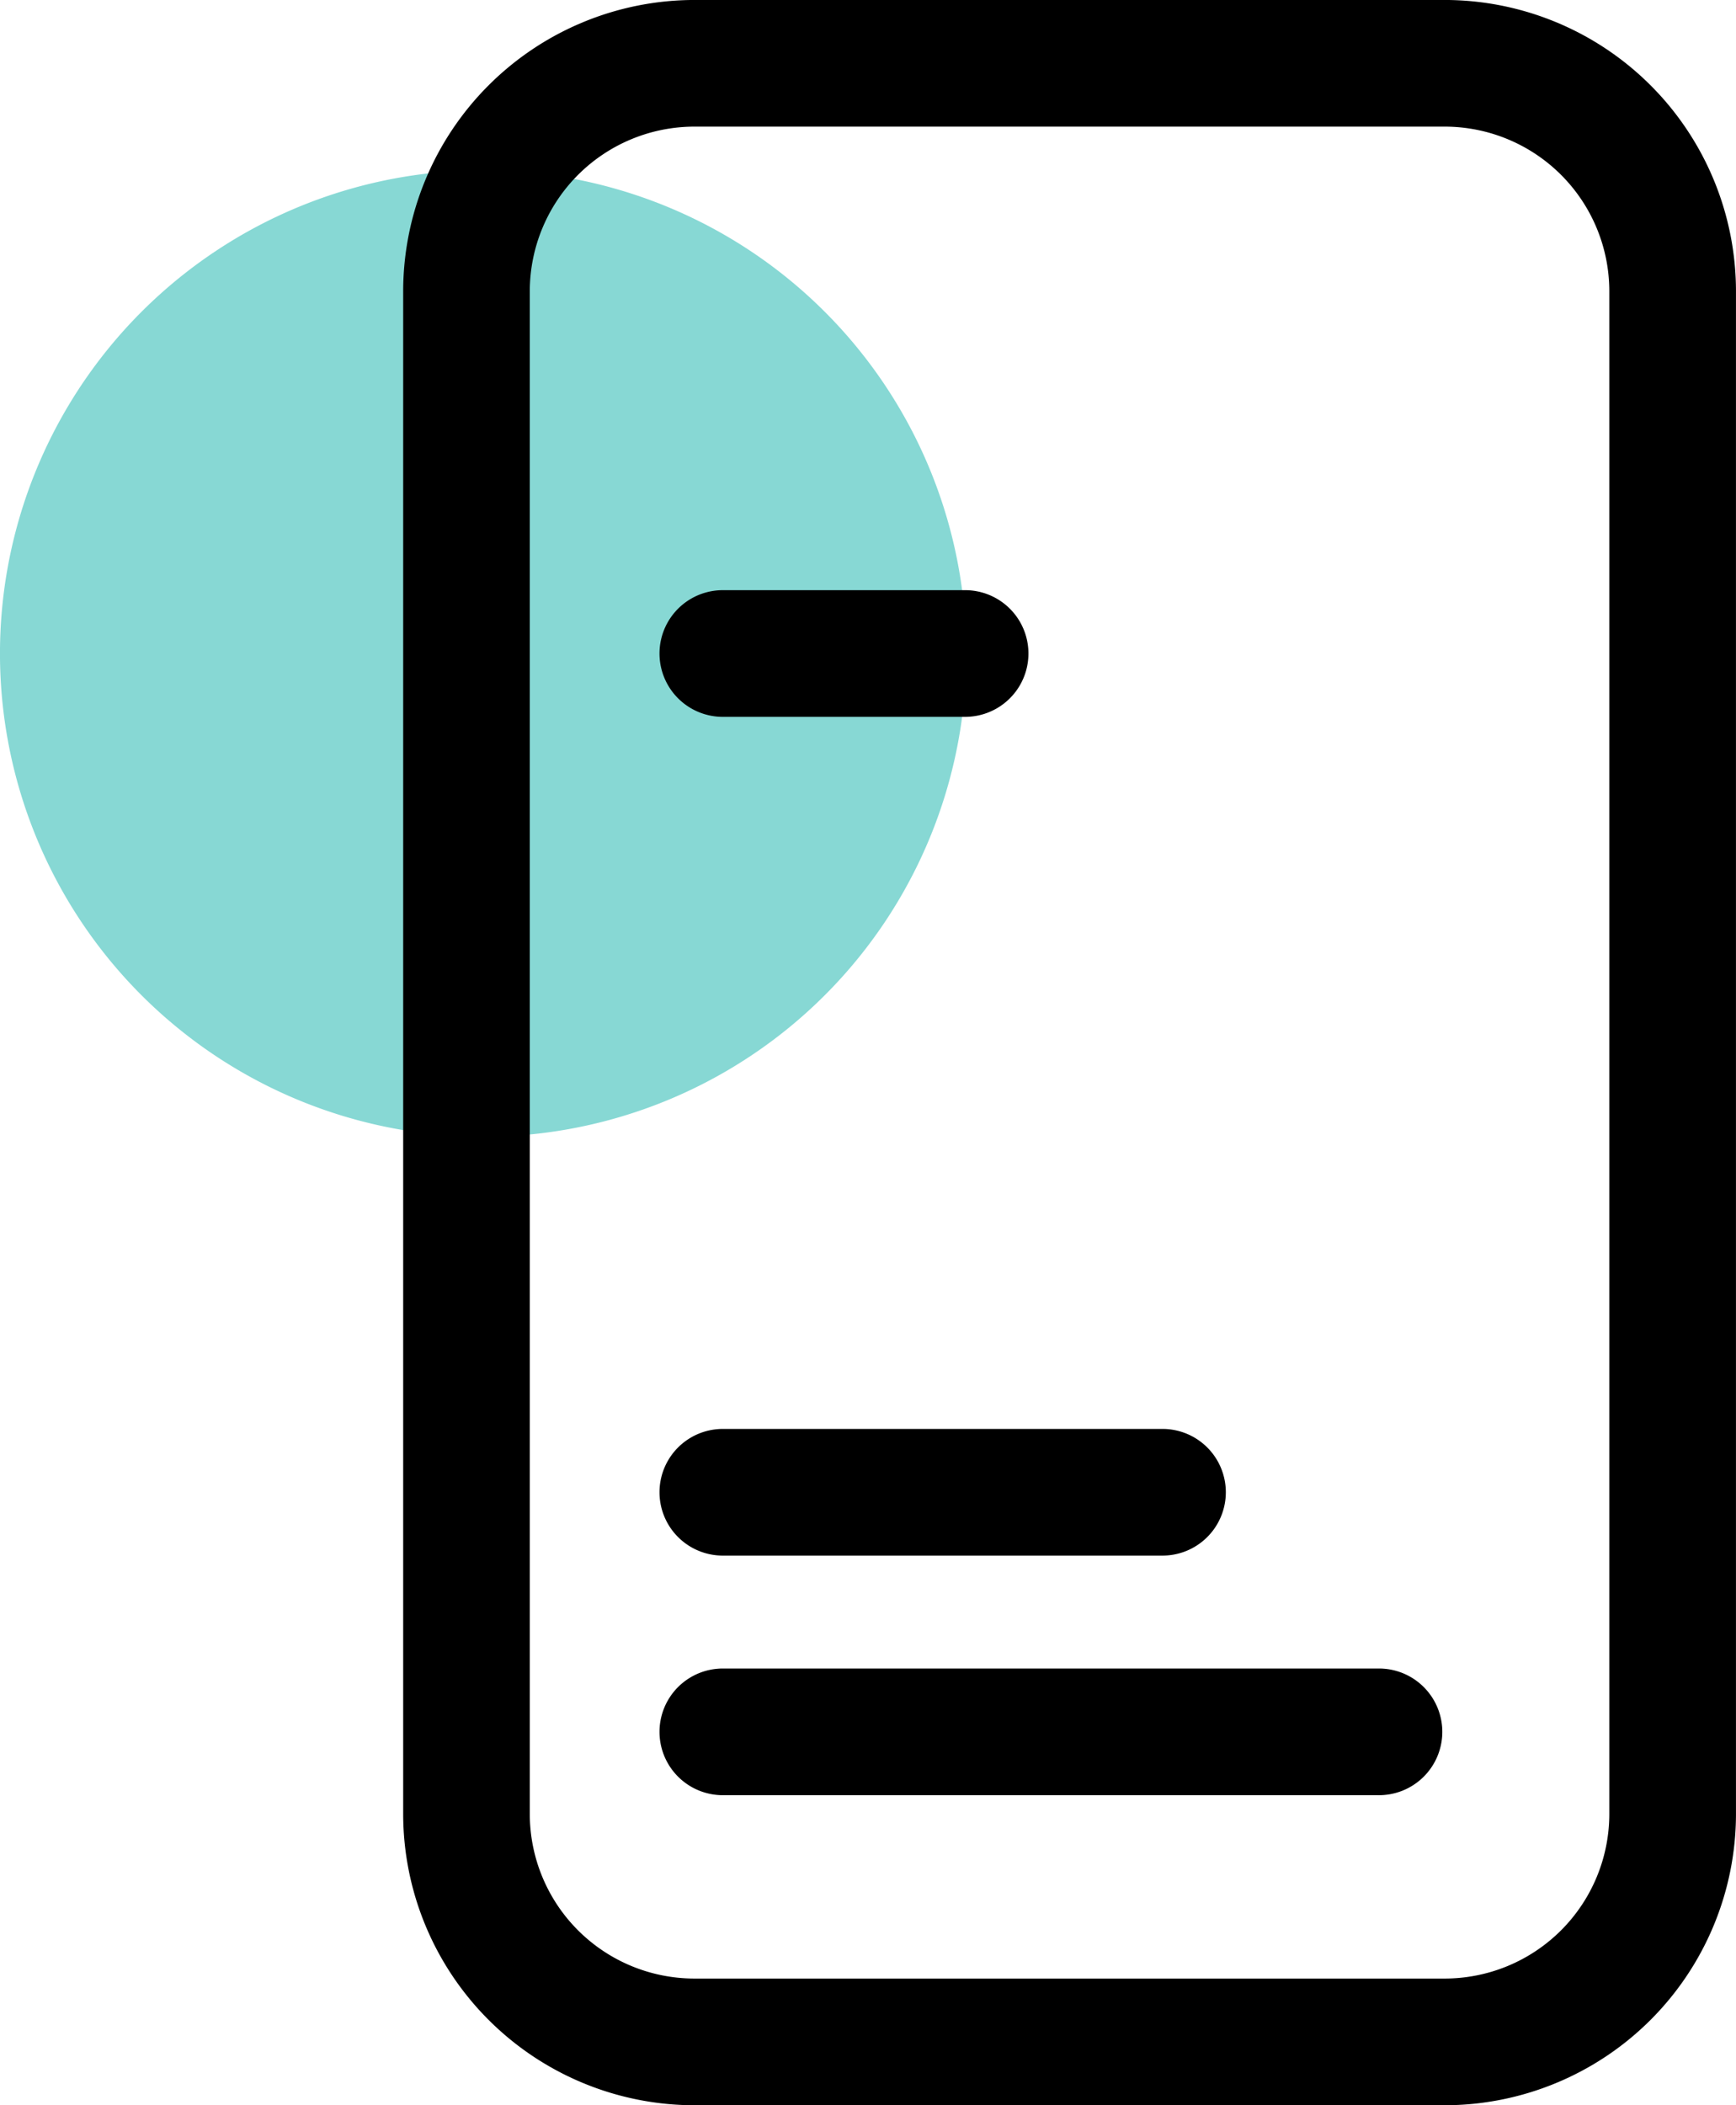
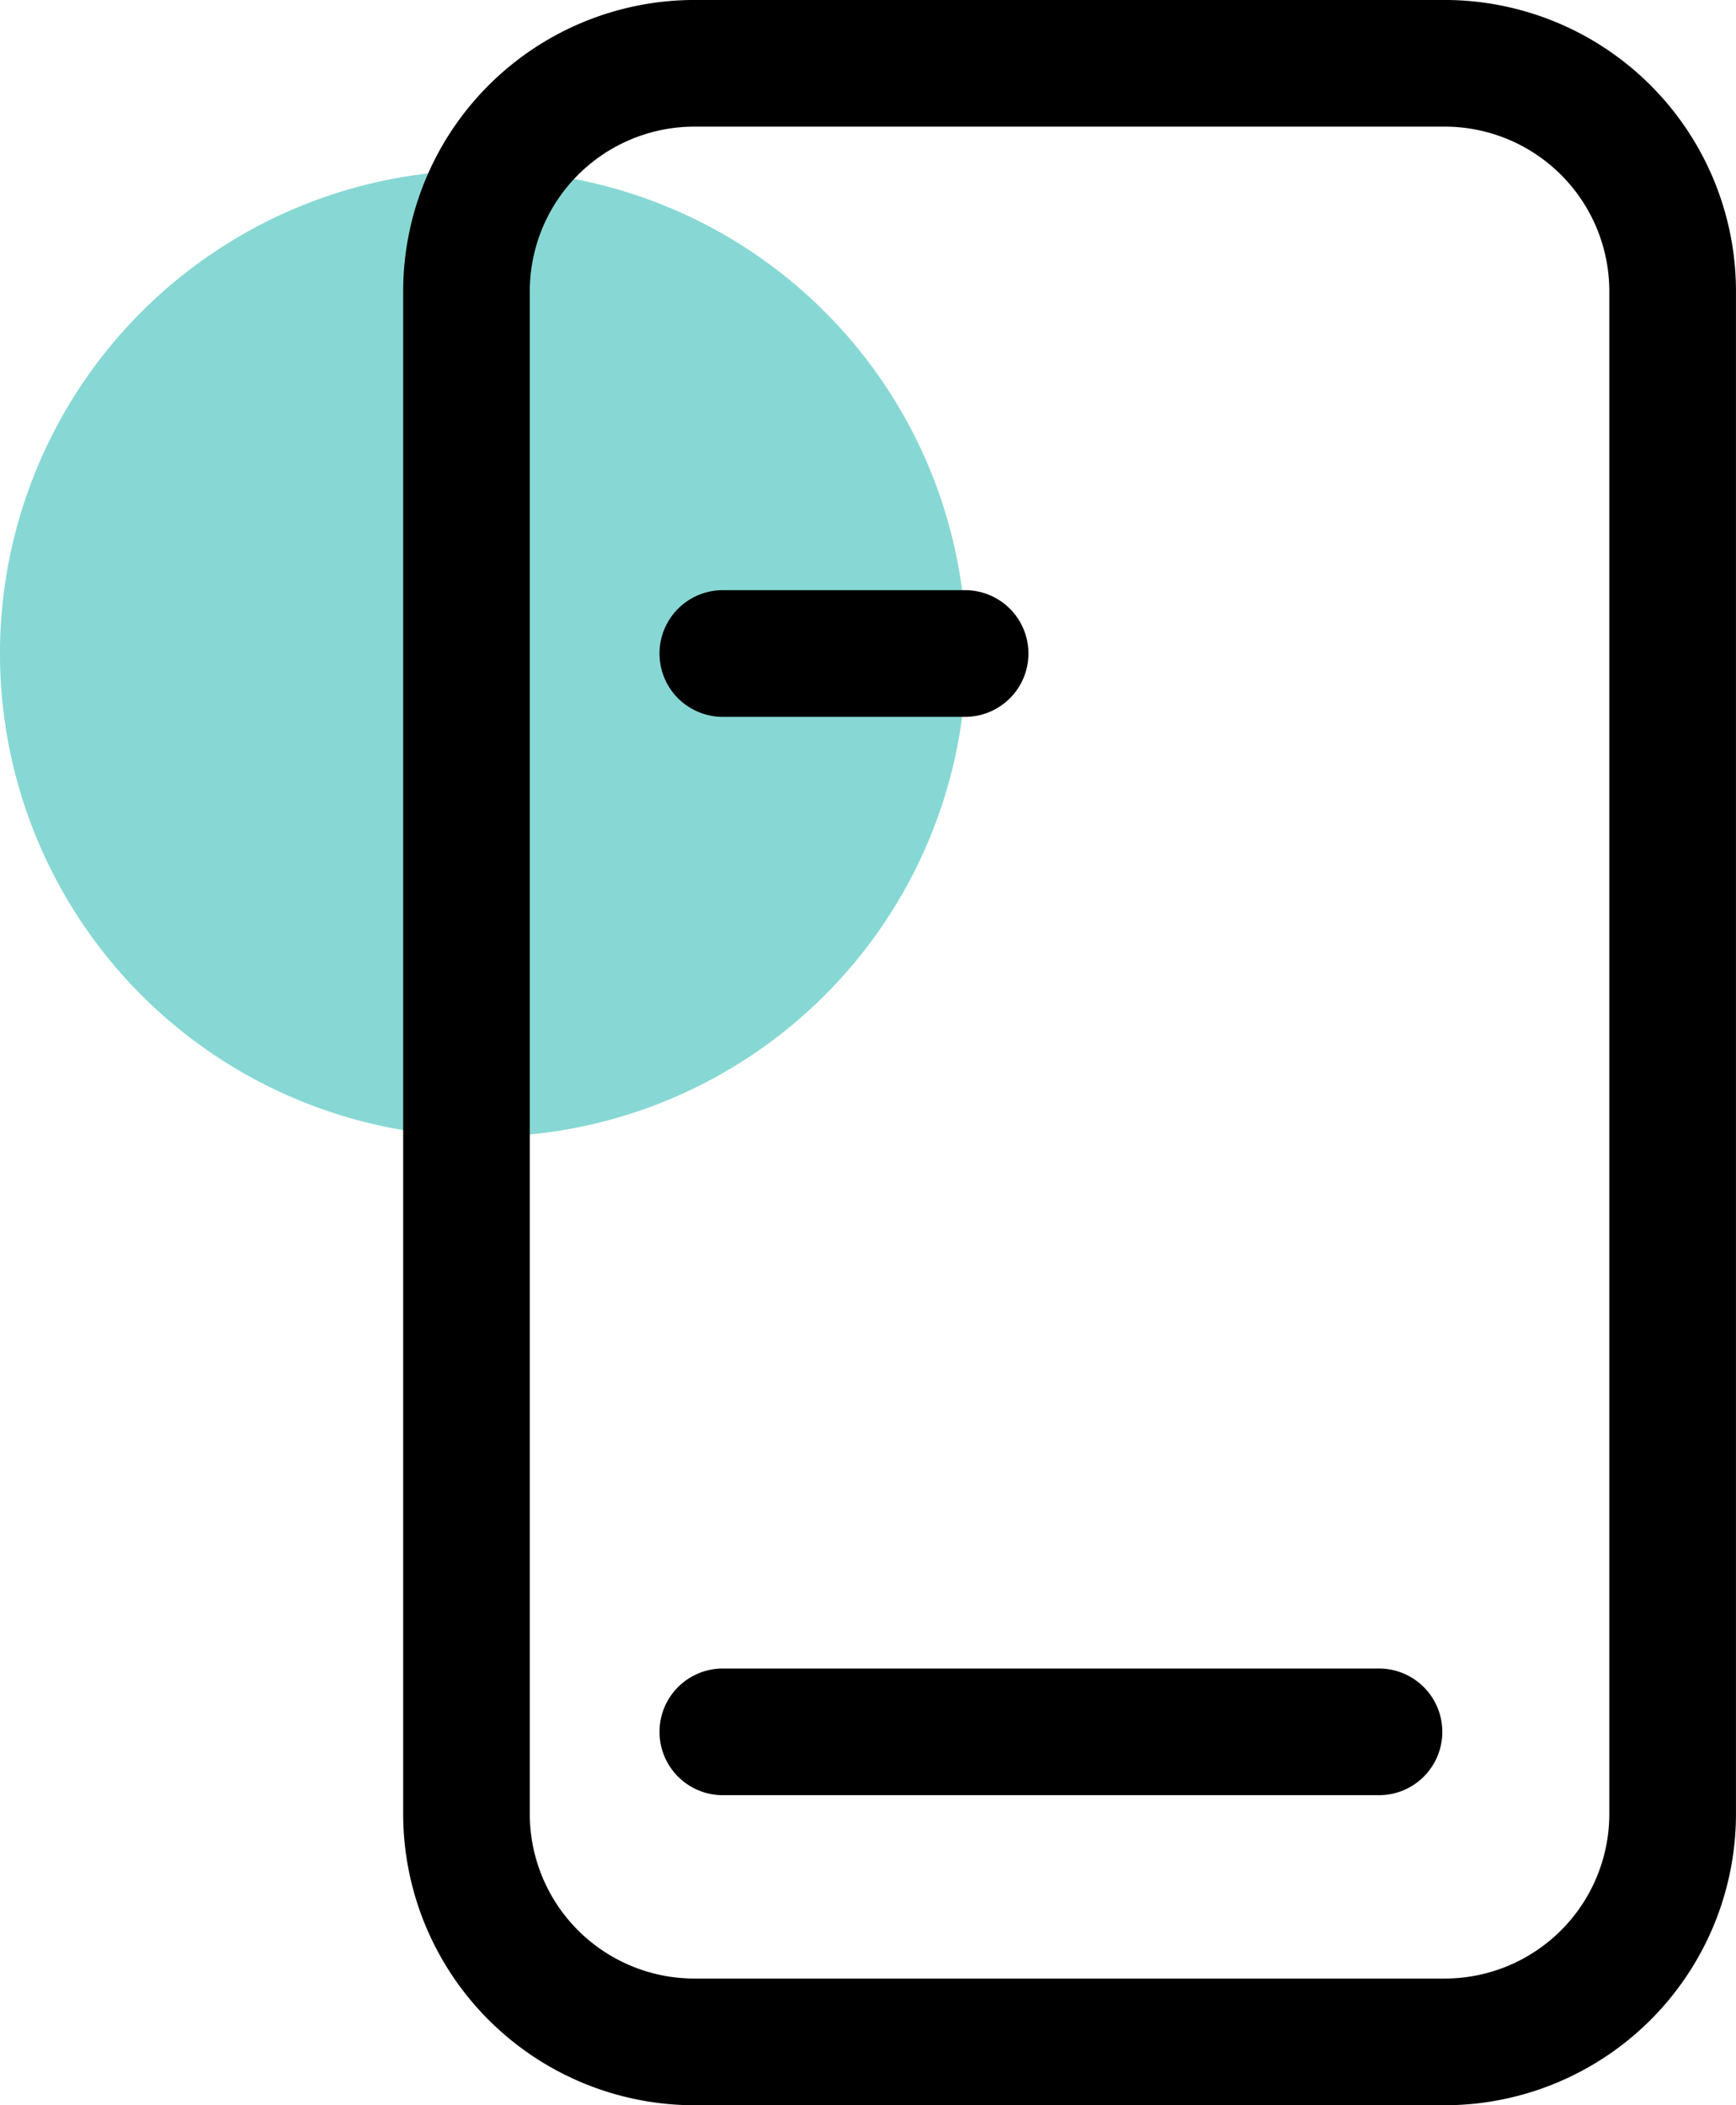
<svg xmlns="http://www.w3.org/2000/svg" viewBox="0 0 72.531 87.947" height="87.947" width="72.531" data-name="Group 242" id="Group_242">
  <defs>
    <clipPath id="clip-path">
      <rect fill="none" height="87.947" width="72.531" data-name="Rectangle 88" id="Rectangle_88" />
    </clipPath>
  </defs>
  <g clip-path="url(#clip-path)" transform="translate(0 0)" data-name="Group 241" id="Group_241">
    <path fill="#87d8d4" transform="translate(0 1.523)" d="M40.373,25.778A20.187,20.187,0,1,1,20.187,5.591,20.186,20.186,0,0,1,40.373,25.778" data-name="Path 309" id="Path_309" />
    <path transform="translate(3.608 -0.001)" d="M56.757,0H25.4A12.179,12.179,0,0,0,13.237,12.166V75.782A12.18,12.18,0,0,0,25.4,87.948H56.757A12.179,12.179,0,0,0,68.922,75.782V12.166A12.178,12.178,0,0,0,56.757,0M63.63,75.782a6.88,6.88,0,0,1-6.873,6.873H25.4a6.879,6.879,0,0,1-6.873-6.873V12.166A6.881,6.881,0,0,1,25.4,5.291H56.757a6.881,6.881,0,0,1,6.873,6.874Z" data-name="Path 310" id="Path_310" />
    <path transform="translate(5.891 14.929)" d="M51.672,54.774H24.258a2.646,2.646,0,0,0,0,5.291H51.672a2.646,2.646,0,1,0,0-5.291" data-name="Path 311" id="Path_311" />
-     <path transform="translate(5.891 12.785)" d="M24.258,52.2H42.627a2.646,2.646,0,1,0,0-5.291H24.258a2.646,2.646,0,0,0,0,5.291" data-name="Path 312" id="Path_312" />
    <path transform="translate(5.891 5.28)" d="M24.258,24.666H34.483a2.646,2.646,0,0,0,0-5.291H24.258a2.646,2.646,0,0,0,0,5.291" data-name="Path 313" id="Path_313" />
  </g>
</svg>